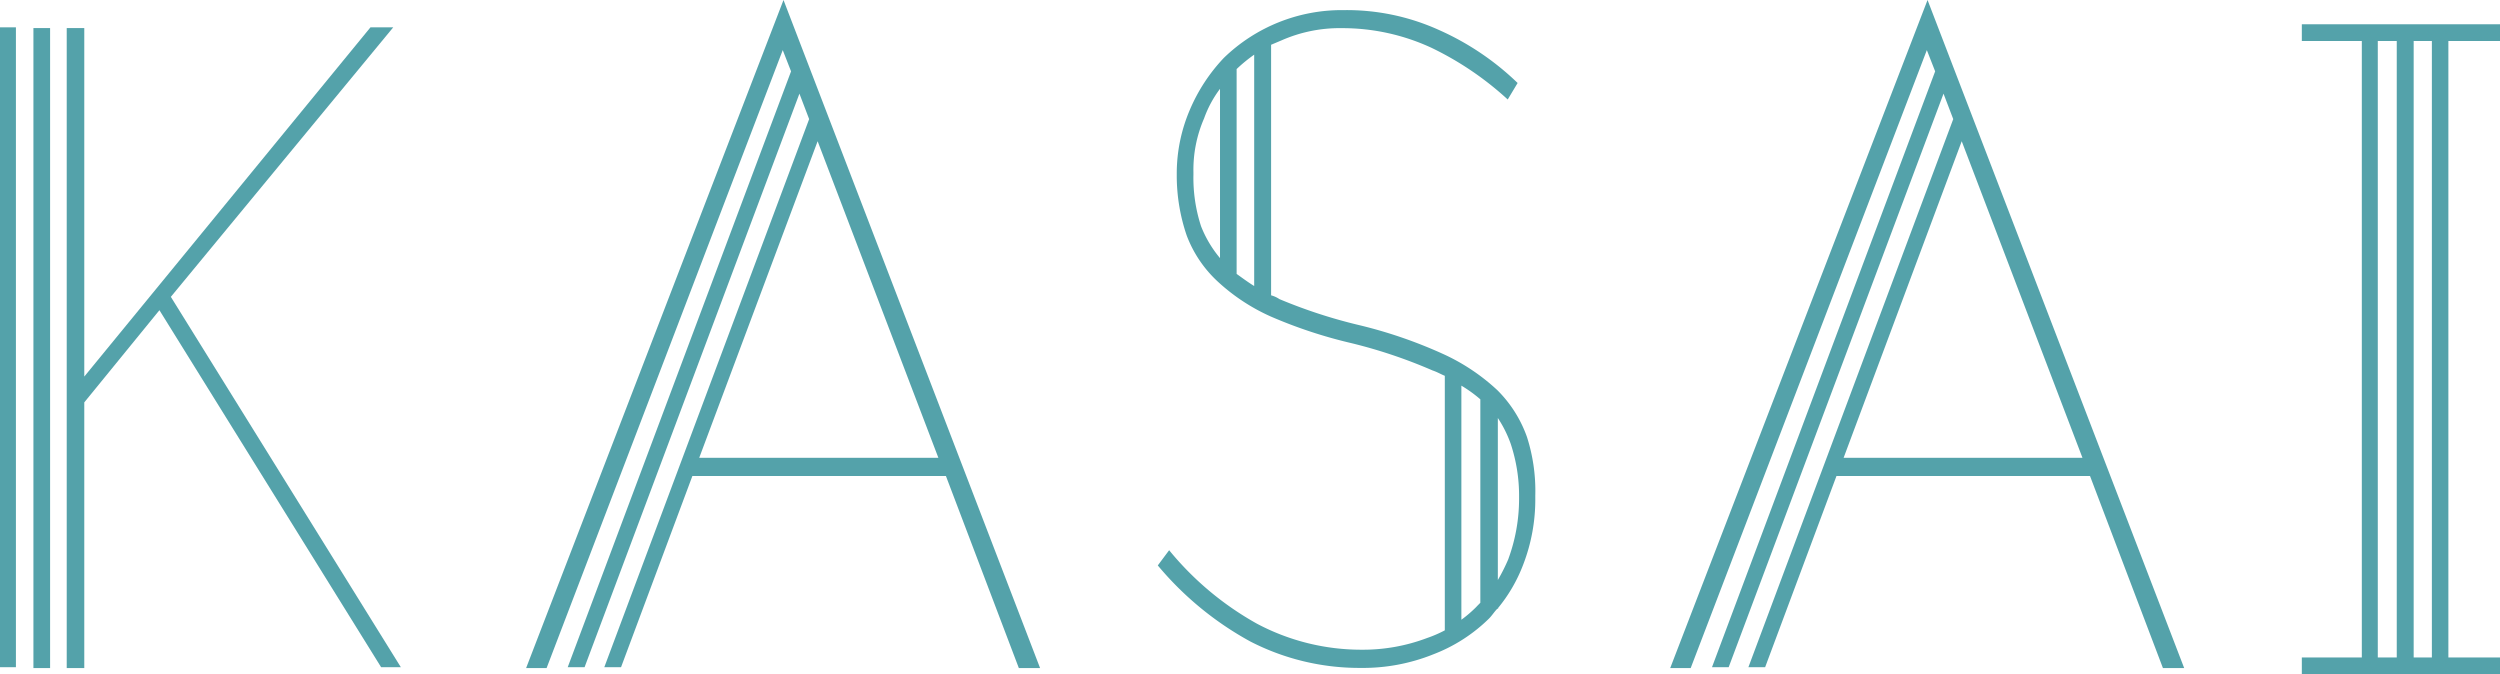
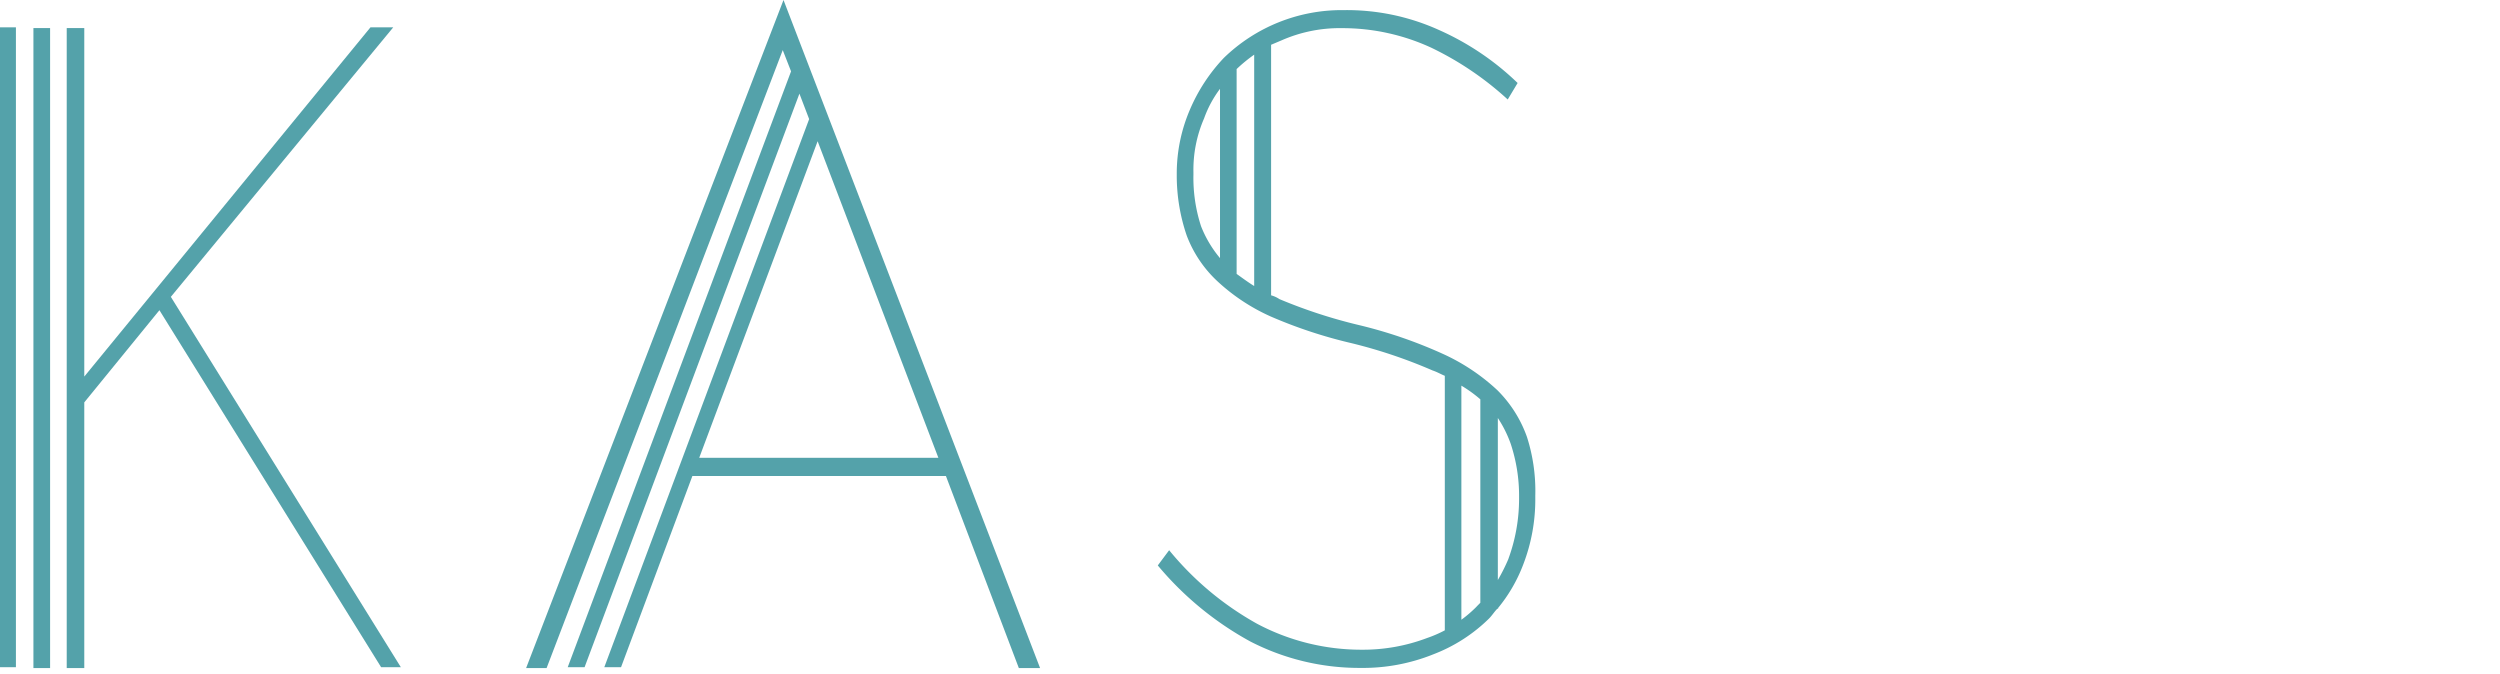
<svg xmlns="http://www.w3.org/2000/svg" width="427.15" height="115.19" viewBox="0 0 427.15 115.19">
  <defs>
    <style>.a{fill:#54a2aa;}</style>
  </defs>
  <path class="a" d="M0,4.67H2.72V114H0Zm5.71.13H8.56V114.15H5.71ZM68.49,114H65.12l-37.88-61L14.4,68.75v45.4h-3V4.8h3V64.34L63.3,4.67h3.89l-38,46.05Z" />
  <path class="a" d="M133.87,0l43.84,114.15h-3.63L161.62,81.33H118.3L106.11,114h-2.86l35-93.65L136.59,16,99.88,114H97L135.16,12.19l-1.42-3.63L93.39,114.15h-3.5Zm26.46,78.22L139.7,24.13,119.47,78.22Z" />
  <path class="a" d="M213.64,109.61a54.76,54.76,0,0,1-15.82-13l1.94-2.6a52.15,52.15,0,0,0,15.05,12.58,38,38,0,0,0,17.9,4.42A30.93,30.93,0,0,0,243.86,109a20.74,20.74,0,0,0,3-1.3V64.21c-.65-.26-1.3-.65-2.08-.91a86,86,0,0,0-13.88-4.67,81.08,81.08,0,0,1-13.75-4.54,33.29,33.29,0,0,1-9.21-6.1,20.6,20.6,0,0,1-5.19-7.78A31.63,31.63,0,0,1,201.06,30v-.39a27.64,27.64,0,0,1,2.2-10.76,29.78,29.78,0,0,1,5.84-8.95,28.93,28.93,0,0,1,20.5-8.17,38.19,38.19,0,0,1,16.21,3.37,46.5,46.5,0,0,1,13.49,9.08L257.61,17a53.54,53.54,0,0,0-13-8.82,36.21,36.21,0,0,0-15.3-3.37A24.66,24.66,0,0,0,219,6.88l-1.82.77V50.46a4.81,4.81,0,0,1,1.43.65,87.6,87.6,0,0,0,13.49,4.41,79.47,79.47,0,0,1,14.4,4.93,34.52,34.52,0,0,1,9.34,6.22,21.26,21.26,0,0,1,5.06,8,30.23,30.23,0,0,1,1.42,10v.39a30.88,30.88,0,0,1-2.07,11.42,26.4,26.4,0,0,1-4.28,7.39V104h-.13c-.52.52-.91,1.17-1.43,1.69a27.61,27.61,0,0,1-9.47,6.09,32.18,32.18,0,0,1-12.45,2.34A40.71,40.71,0,0,1,213.64,109.61Zm-5.19-94.43a19,19,0,0,0-2.72,5.05,22,22,0,0,0-1.82,9.22v.38a26.72,26.72,0,0,0,1.3,8.82,19.6,19.6,0,0,0,3.24,5.45Zm5.84-5.84a26.32,26.32,0,0,0-3,2.46v35c.9.64,1.94,1.42,3,2.07Zm38,94.3.64-.65V68.23a22.69,22.69,0,0,0-3.24-2.34v40A21.22,21.22,0,0,0,252.3,103.64Zm5.44-8.17a29.83,29.83,0,0,0,1.82-10.25v-.39a28.13,28.13,0,0,0-1.43-9,20.19,20.19,0,0,0-2.2-4.41V99.1A31.49,31.49,0,0,0,257.74,95.47Z" />
-   <path class="a" d="M329.34,0l43.85,114.15h-3.63L357.1,81.33H313.78L301.59,114h-2.86l35-93.65L332.07,16,295.36,114h-2.85L330.64,12.19l-1.42-3.63L288.87,114.15h-3.5Zm26.47,78.22L335.18,24.13,315,78.22Z" />
-   <path class="a" d="M393.29,112.33h10.25V7H393.29V4.15h33.86V7h-8.82V112.33h8.82v2.86H393.29Zm16.22,0V7h-3.24V112.33Zm6,0V7h-3.11V112.33Z" />
</svg>